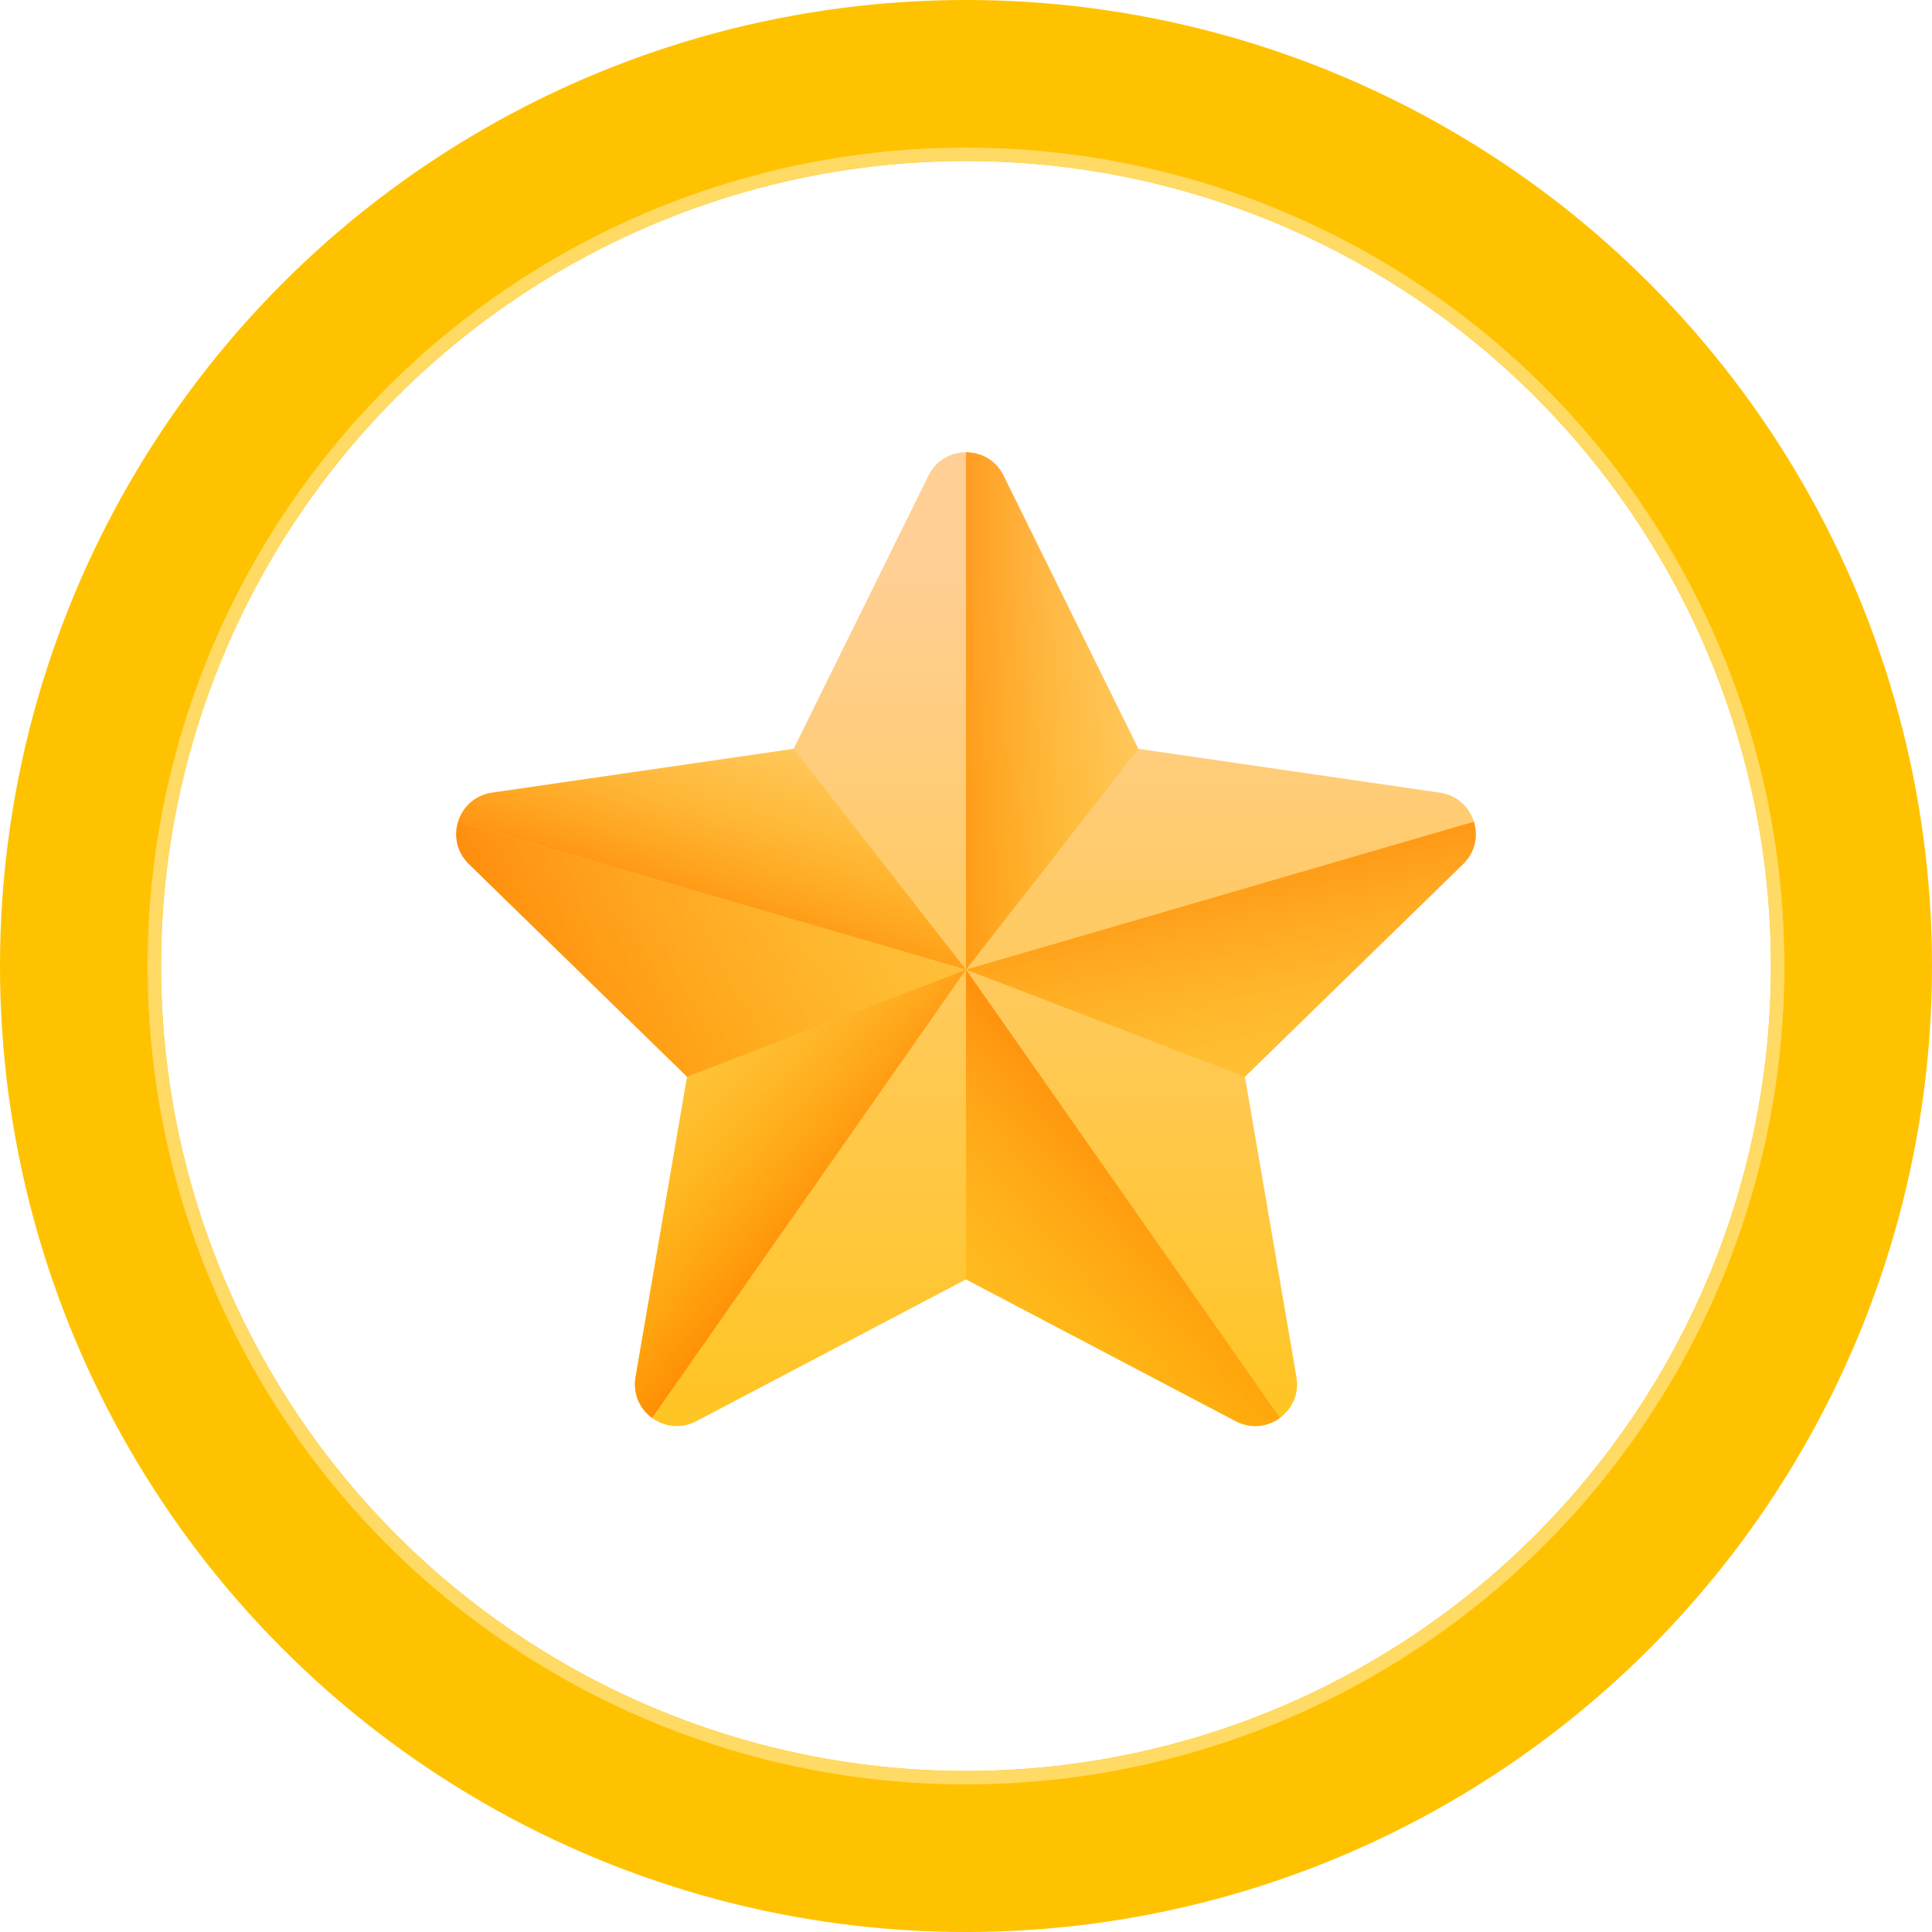
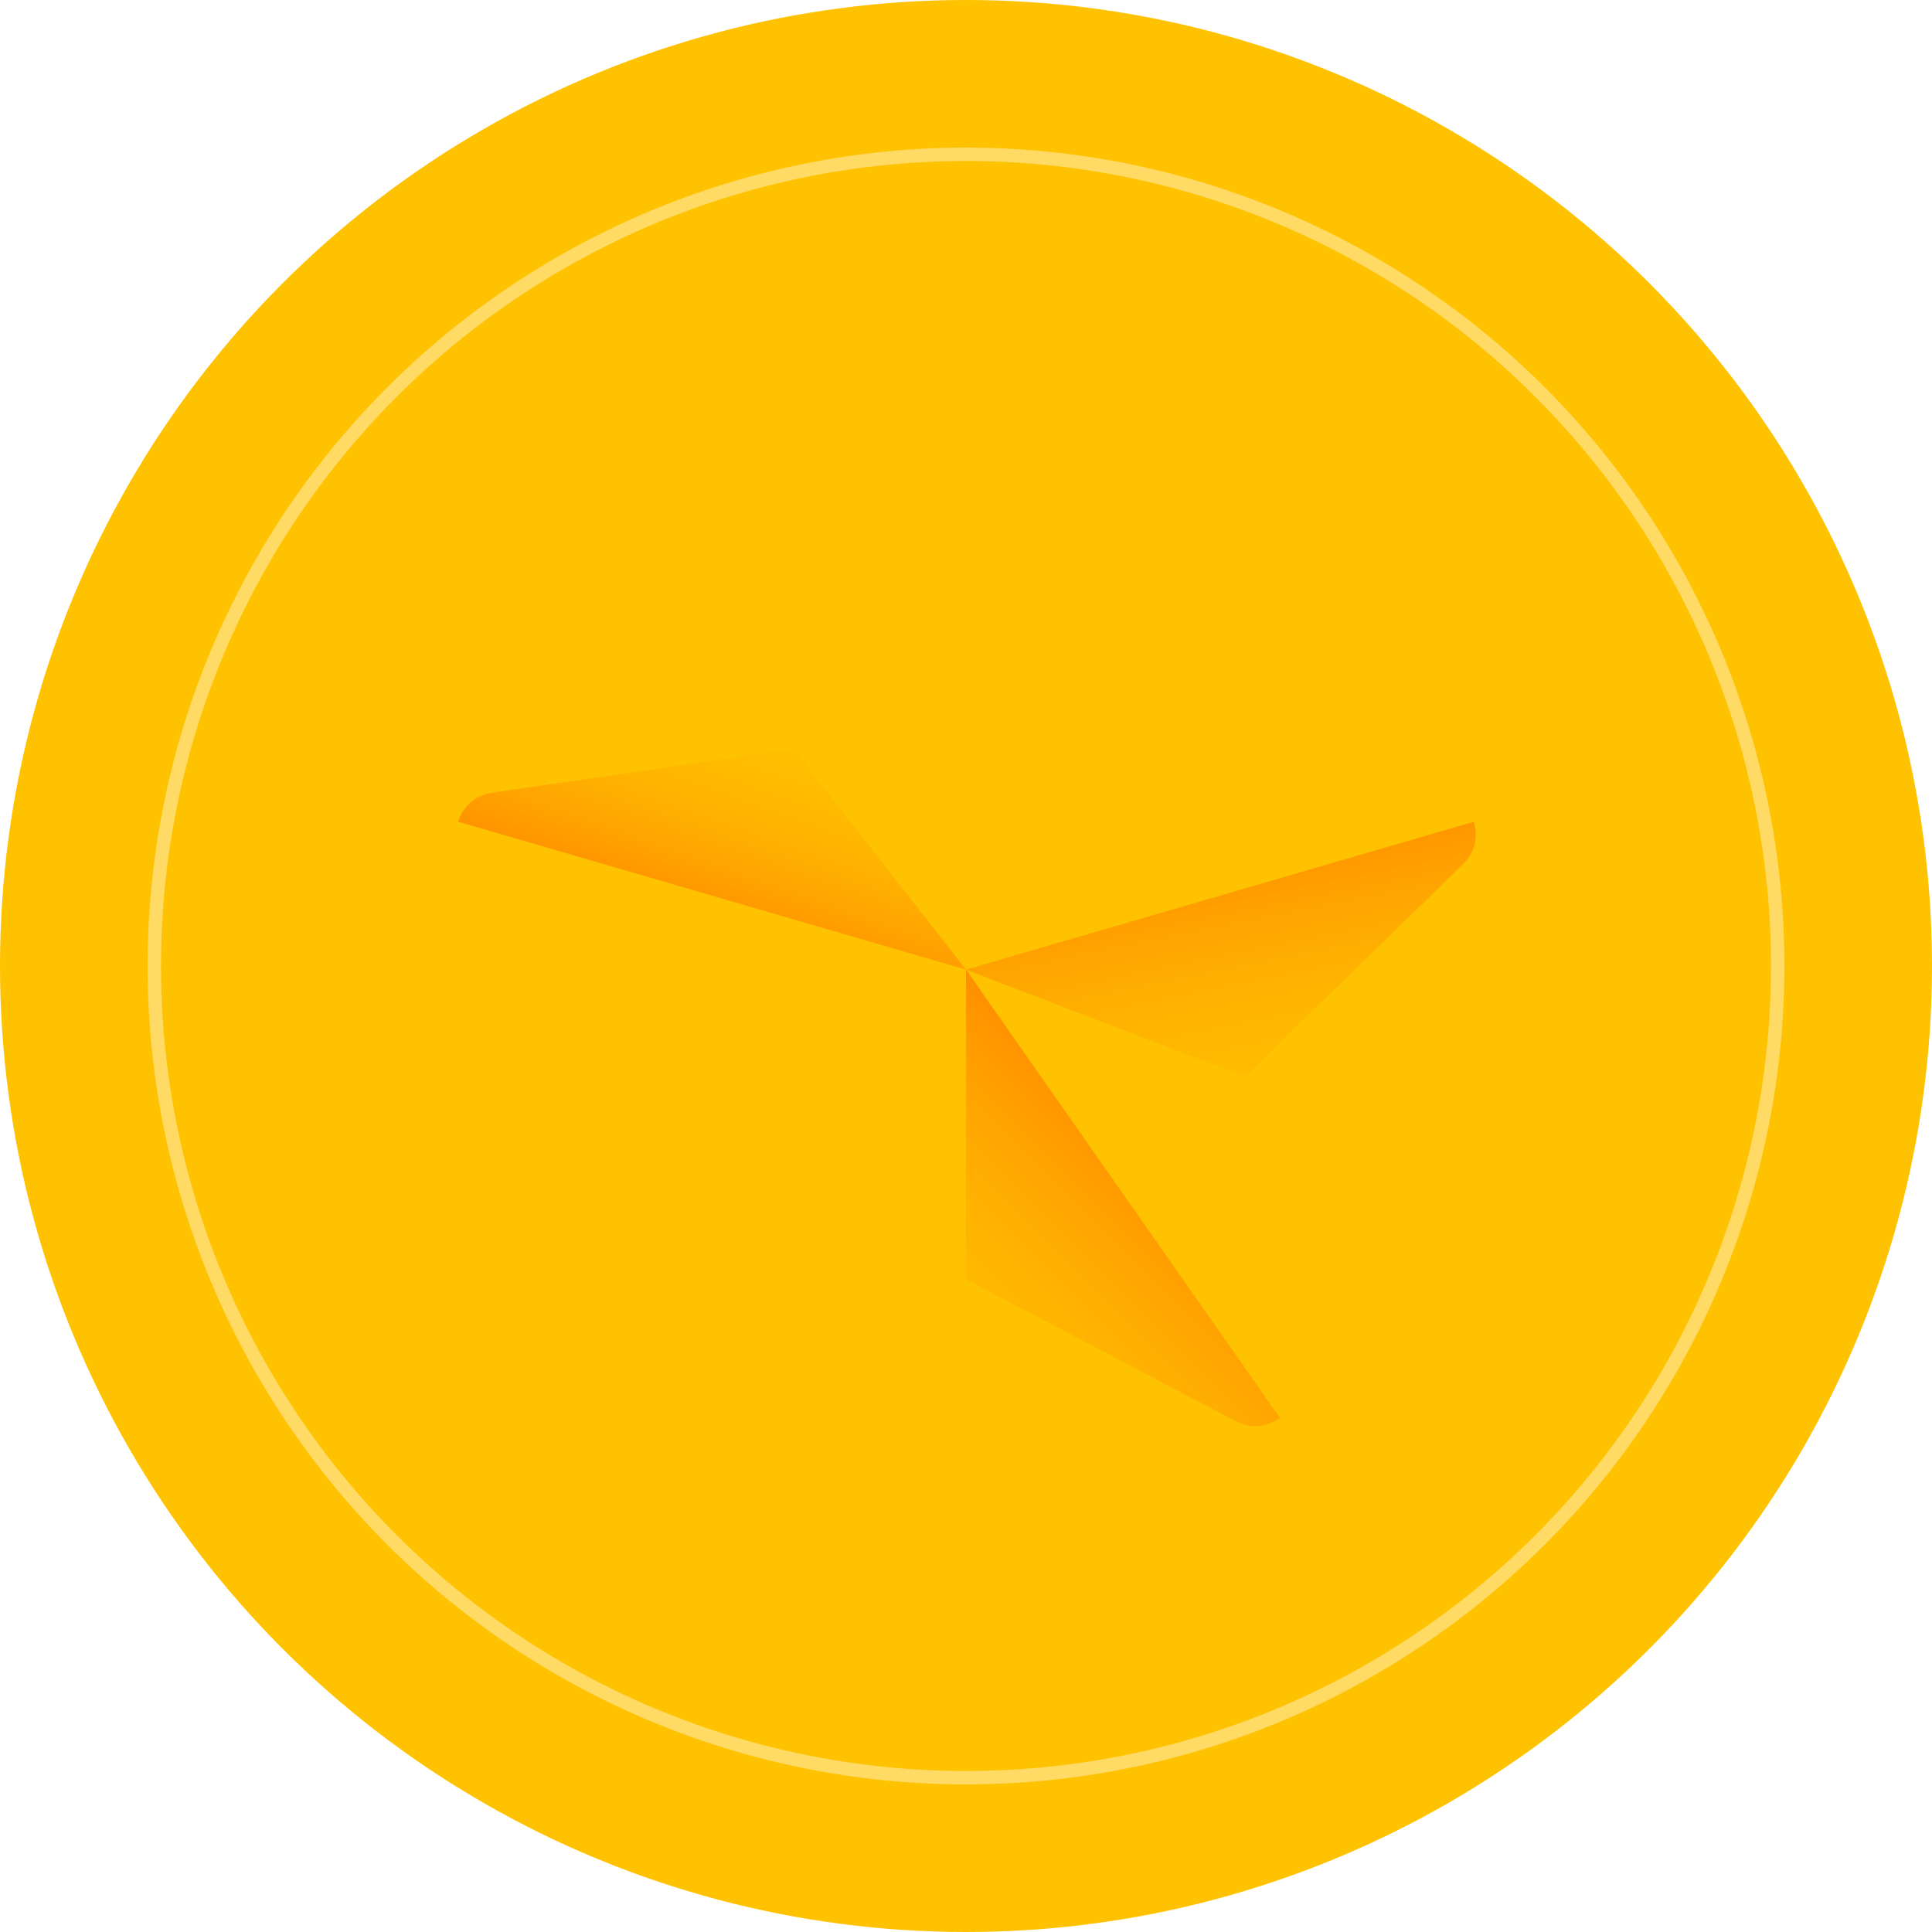
<svg xmlns="http://www.w3.org/2000/svg" width="72" height="72" viewBox="0 0 72 72" fill="none">
  <circle cx="36" cy="36" r="36" fill="#FFC200" />
  <g filter="url(#filter0_d_1527_697)">
-     <circle cx="36" cy="36" r="30" fill="white" />
    <circle cx="36" cy="36" r="30.25" stroke="#FFDA64" stroke-width="0.5" />
  </g>
  <g clip-path="url(#clip0_1527_697)">
-     <path d="M37.398 17.723L42.424 27.907L53.663 29.54C54.942 29.726 55.453 31.297 54.528 32.2L46.395 40.127L48.315 51.32C48.533 52.594 47.196 53.565 46.052 52.964L36 47.679L25.948 52.964C24.804 53.565 23.467 52.594 23.685 51.32L25.605 40.127L17.473 32.2C16.547 31.297 17.058 29.726 18.337 29.54L29.576 27.907L34.602 17.723C35.174 16.564 36.826 16.564 37.398 17.723Z" fill="url(#paint0_linear_1527_697)" />
-     <path d="M42.424 27.907L37.398 17.723C37.112 17.143 36.556 16.854 36 16.854V36.135L42.424 27.907Z" fill="url(#paint1_linear_1527_697)" />
    <path d="M46.395 40.127L54.527 32.2C54.984 31.755 55.09 31.147 54.928 30.623L36 36.135L46.395 40.127Z" fill="url(#paint2_linear_1527_697)" />
    <path d="M47.699 52.842L36 36.135V47.679L46.052 52.964C46.626 53.266 47.249 53.171 47.699 52.842Z" fill="url(#paint3_linear_1527_697)" />
-     <path d="M36 36.135L25.605 40.127L23.685 51.32C23.576 51.955 23.854 52.514 24.301 52.842L36 36.135Z" fill="url(#paint4_linear_1527_697)" />
    <path d="M17.072 30.622L36 36.135L29.576 27.907L18.337 29.54C17.689 29.634 17.239 30.084 17.072 30.622Z" fill="url(#paint5_linear_1527_697)" />
-     <path d="M25.605 40.127L17.473 32.2C17.016 31.755 16.91 31.147 17.072 30.623L36 36.135L25.605 40.127Z" fill="url(#paint6_linear_1527_697)" />
  </g>
  <defs>
    <filter id="filter0_d_1527_697" x="1.5" y="1.5" width="69" height="69" filterUnits="userSpaceOnUse" color-interpolation-filters="sRGB">
      <feFlood flood-opacity="0" result="BackgroundImageFix" />
      <feColorMatrix in="SourceAlpha" type="matrix" values="0 0 0 0 0 0 0 0 0 0 0 0 0 0 0 0 0 0 127 0" result="hardAlpha" />
      <feOffset />
      <feGaussianBlur stdDeviation="2" />
      <feComposite in2="hardAlpha" operator="out" />
      <feColorMatrix type="matrix" values="0 0 0 0 0.833 0 0 0 0 0.634 0 0 0 0 0 0 0 0 1 0" />
      <feBlend mode="normal" in2="BackgroundImageFix" result="effect1_dropShadow_1527_697" />
      <feBlend mode="normal" in="SourceGraphic" in2="effect1_dropShadow_1527_697" result="shape" />
    </filter>
    <linearGradient id="paint0_linear_1527_697" x1="36.001" y1="21.086" x2="36.001" y2="63.015" gradientUnits="userSpaceOnUse">
      <stop stop-color="#FFCF95" />
      <stop offset="0.427" stop-color="#FFC954" />
      <stop offset="1" stop-color="#FFC200" />
    </linearGradient>
    <linearGradient id="paint1_linear_1527_697" x1="45.849" y1="26.493" x2="33.174" y2="26.493" gradientUnits="userSpaceOnUse">
      <stop stop-color="#FFC200" stop-opacity="0" />
      <stop offset="0.203" stop-color="#FFBB00" stop-opacity="0.203" />
      <stop offset="0.499" stop-color="#FFA700" stop-opacity="0.499" />
      <stop offset="0.852" stop-color="#FF8800" stop-opacity="0.852" />
      <stop offset="1" stop-color="#FF7800" />
    </linearGradient>
    <linearGradient id="paint2_linear_1527_697" x1="48.014" y1="45.913" x2="44.658" y2="29.382" gradientUnits="userSpaceOnUse">
      <stop stop-color="#FFC200" stop-opacity="0" />
      <stop offset="0.203" stop-color="#FFBB00" stop-opacity="0.203" />
      <stop offset="0.499" stop-color="#FFA700" stop-opacity="0.499" />
      <stop offset="0.852" stop-color="#FF8800" stop-opacity="0.852" />
      <stop offset="1" stop-color="#FF7800" />
    </linearGradient>
    <linearGradient id="paint3_linear_1527_697" x1="31.738" y1="54.6" x2="44.885" y2="41.453" gradientUnits="userSpaceOnUse">
      <stop stop-color="#FFC200" stop-opacity="0" />
      <stop offset="0.203" stop-color="#FFBB00" stop-opacity="0.203" />
      <stop offset="0.499" stop-color="#FFA700" stop-opacity="0.499" />
      <stop offset="0.852" stop-color="#FF8800" stop-opacity="0.852" />
      <stop offset="1" stop-color="#FF7800" />
    </linearGradient>
    <linearGradient id="paint4_linear_1527_697" x1="22.363" y1="37.974" x2="32.053" y2="46.081" gradientUnits="userSpaceOnUse">
      <stop stop-color="#FFC200" stop-opacity="0" />
      <stop offset="0.203" stop-color="#FFBB00" stop-opacity="0.203" />
      <stop offset="0.499" stop-color="#FFA700" stop-opacity="0.499" />
      <stop offset="0.852" stop-color="#FF8800" stop-opacity="0.852" />
      <stop offset="1" stop-color="#FF7800" />
    </linearGradient>
    <linearGradient id="paint5_linear_1527_697" x1="29.627" y1="24.602" x2="25.7" y2="35.749" gradientUnits="userSpaceOnUse">
      <stop stop-color="#FFC200" stop-opacity="0" />
      <stop offset="0.203" stop-color="#FFBB00" stop-opacity="0.203" />
      <stop offset="0.499" stop-color="#FFA700" stop-opacity="0.499" />
      <stop offset="0.852" stop-color="#FF8800" stop-opacity="0.852" />
      <stop offset="1" stop-color="#FF7800" />
    </linearGradient>
    <linearGradient id="paint6_linear_1527_697" x1="44.408" y1="25.766" x2="15.559" y2="38.053" gradientUnits="userSpaceOnUse">
      <stop stop-color="#FFC200" stop-opacity="0" />
      <stop offset="0.203" stop-color="#FFBB00" stop-opacity="0.203" />
      <stop offset="0.499" stop-color="#FFA700" stop-opacity="0.499" />
      <stop offset="0.852" stop-color="#FF8800" stop-opacity="0.852" />
      <stop offset="1" stop-color="#FF7800" />
    </linearGradient>
    <clipPath id="clip0_1527_697">
      <rect width="38" height="38" fill="white" transform="translate(17 16)" />
    </clipPath>
  </defs>
</svg>